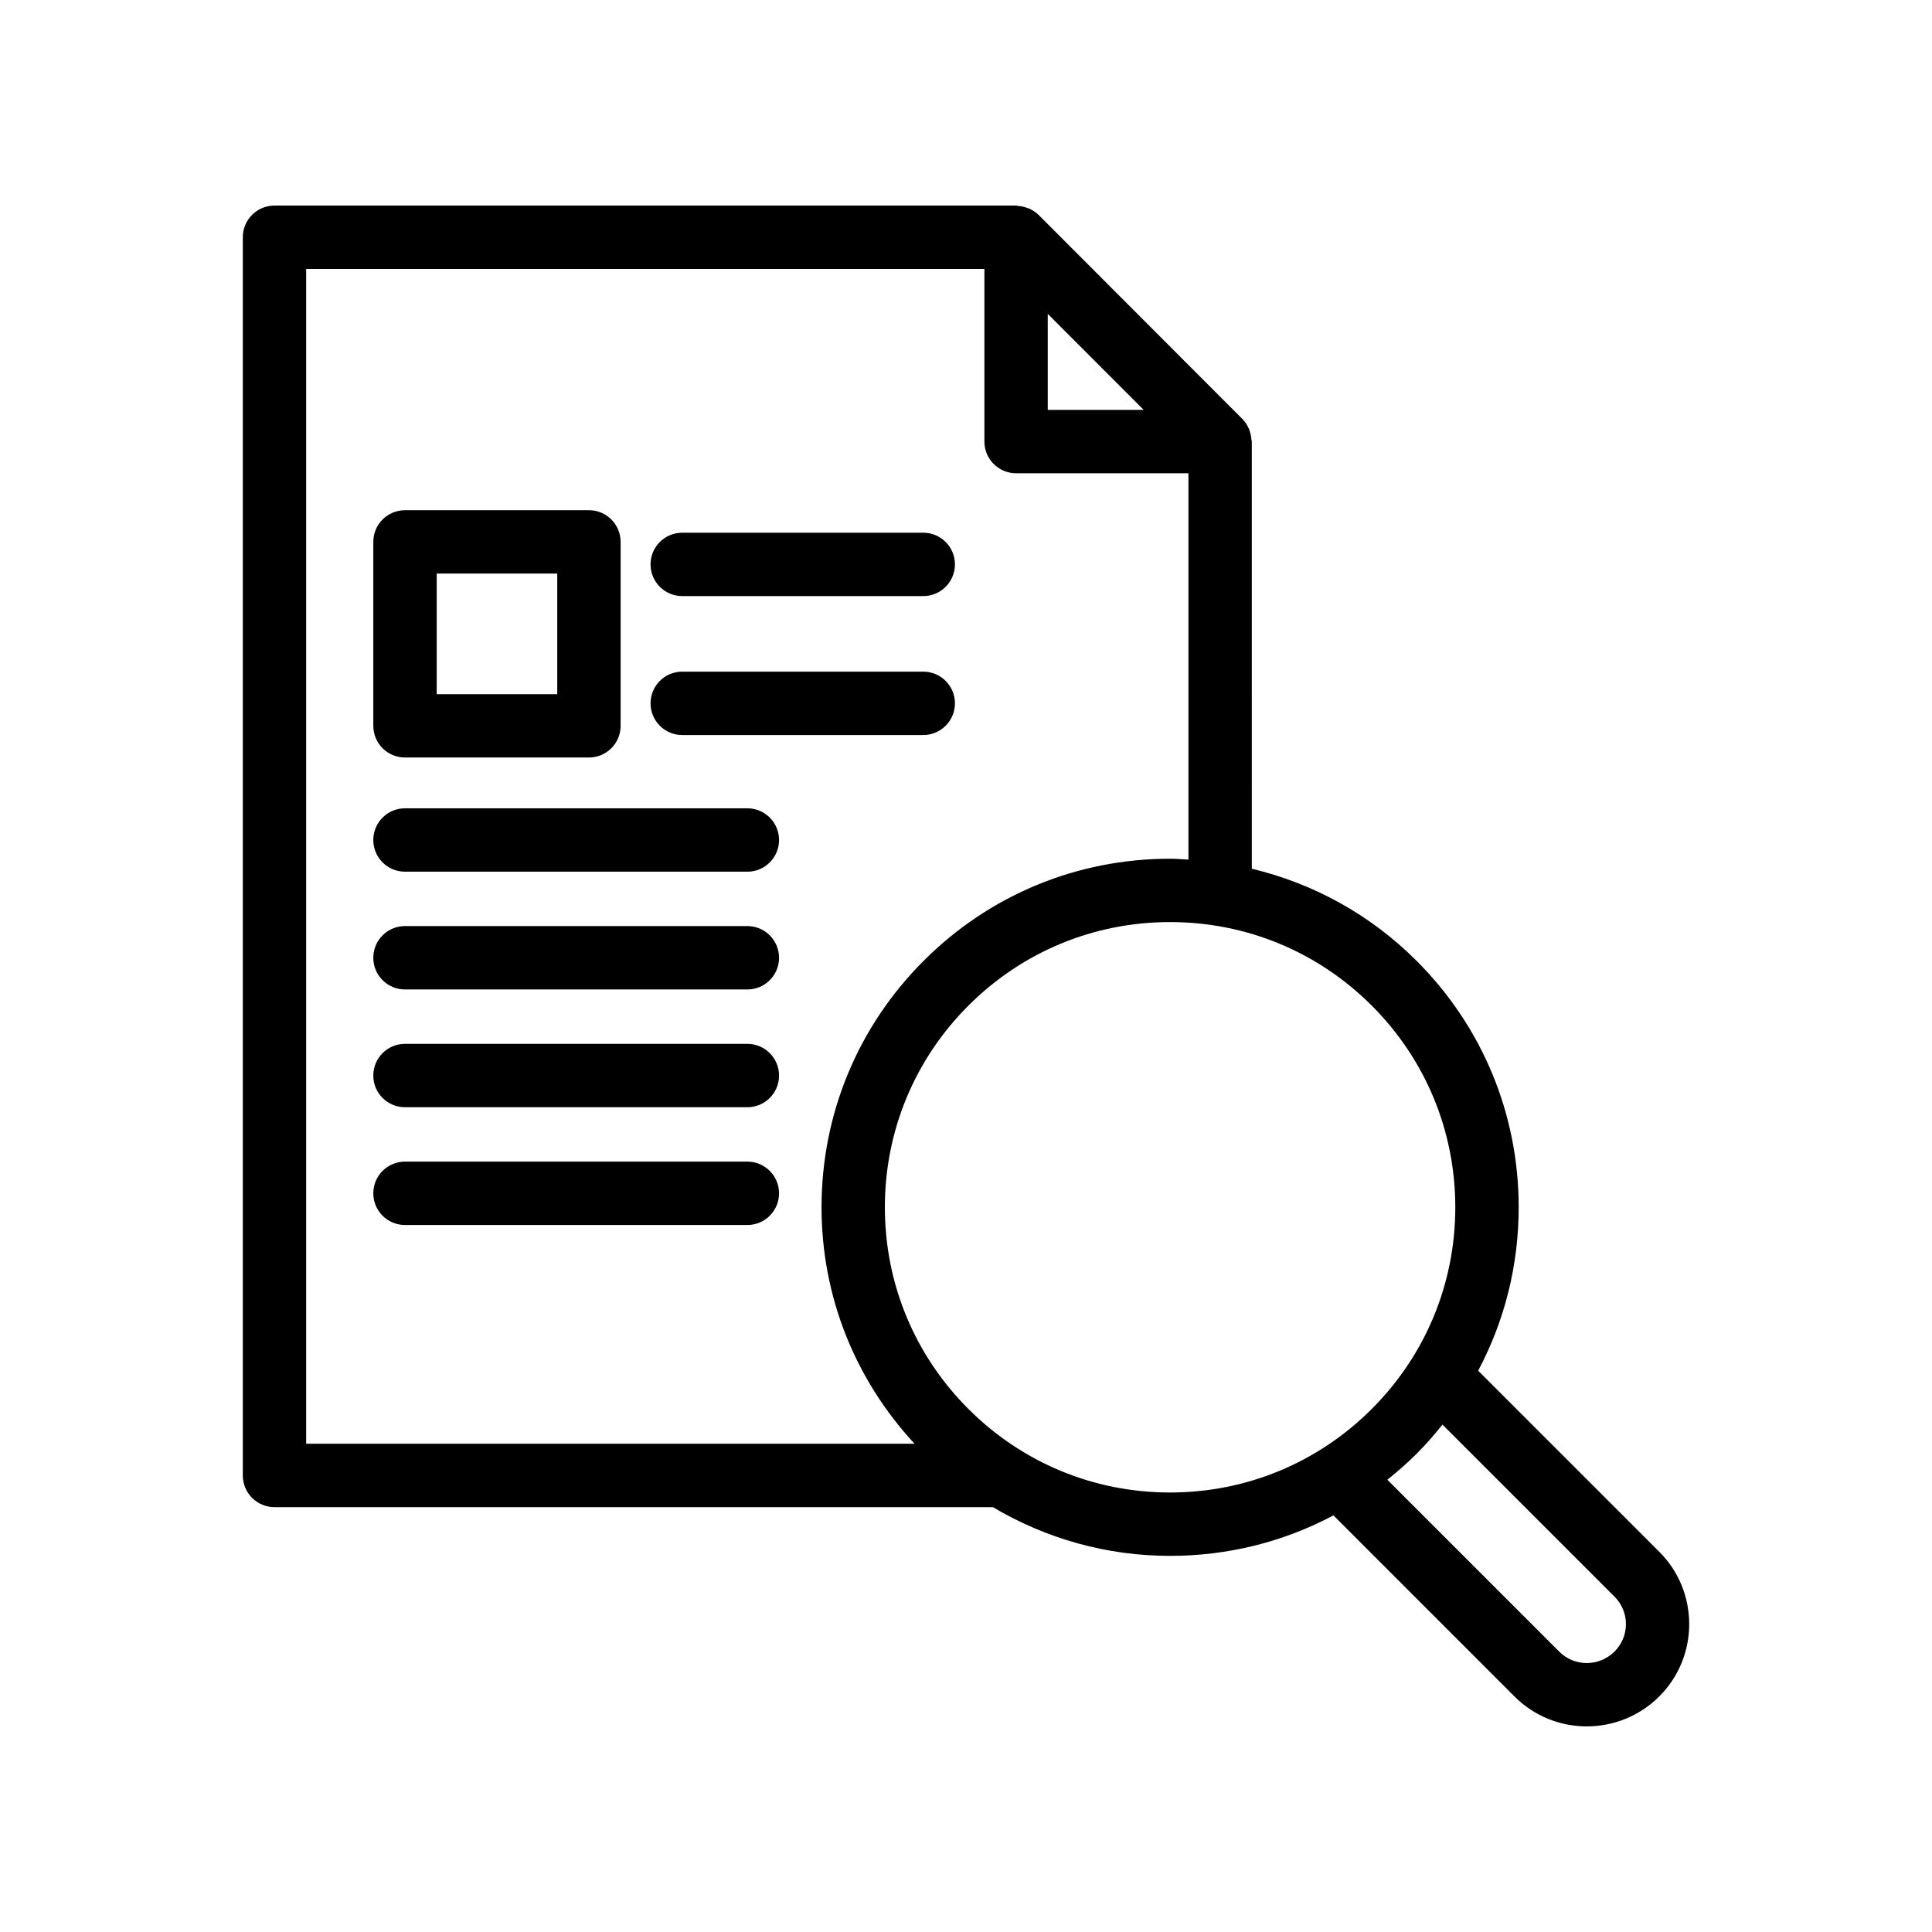
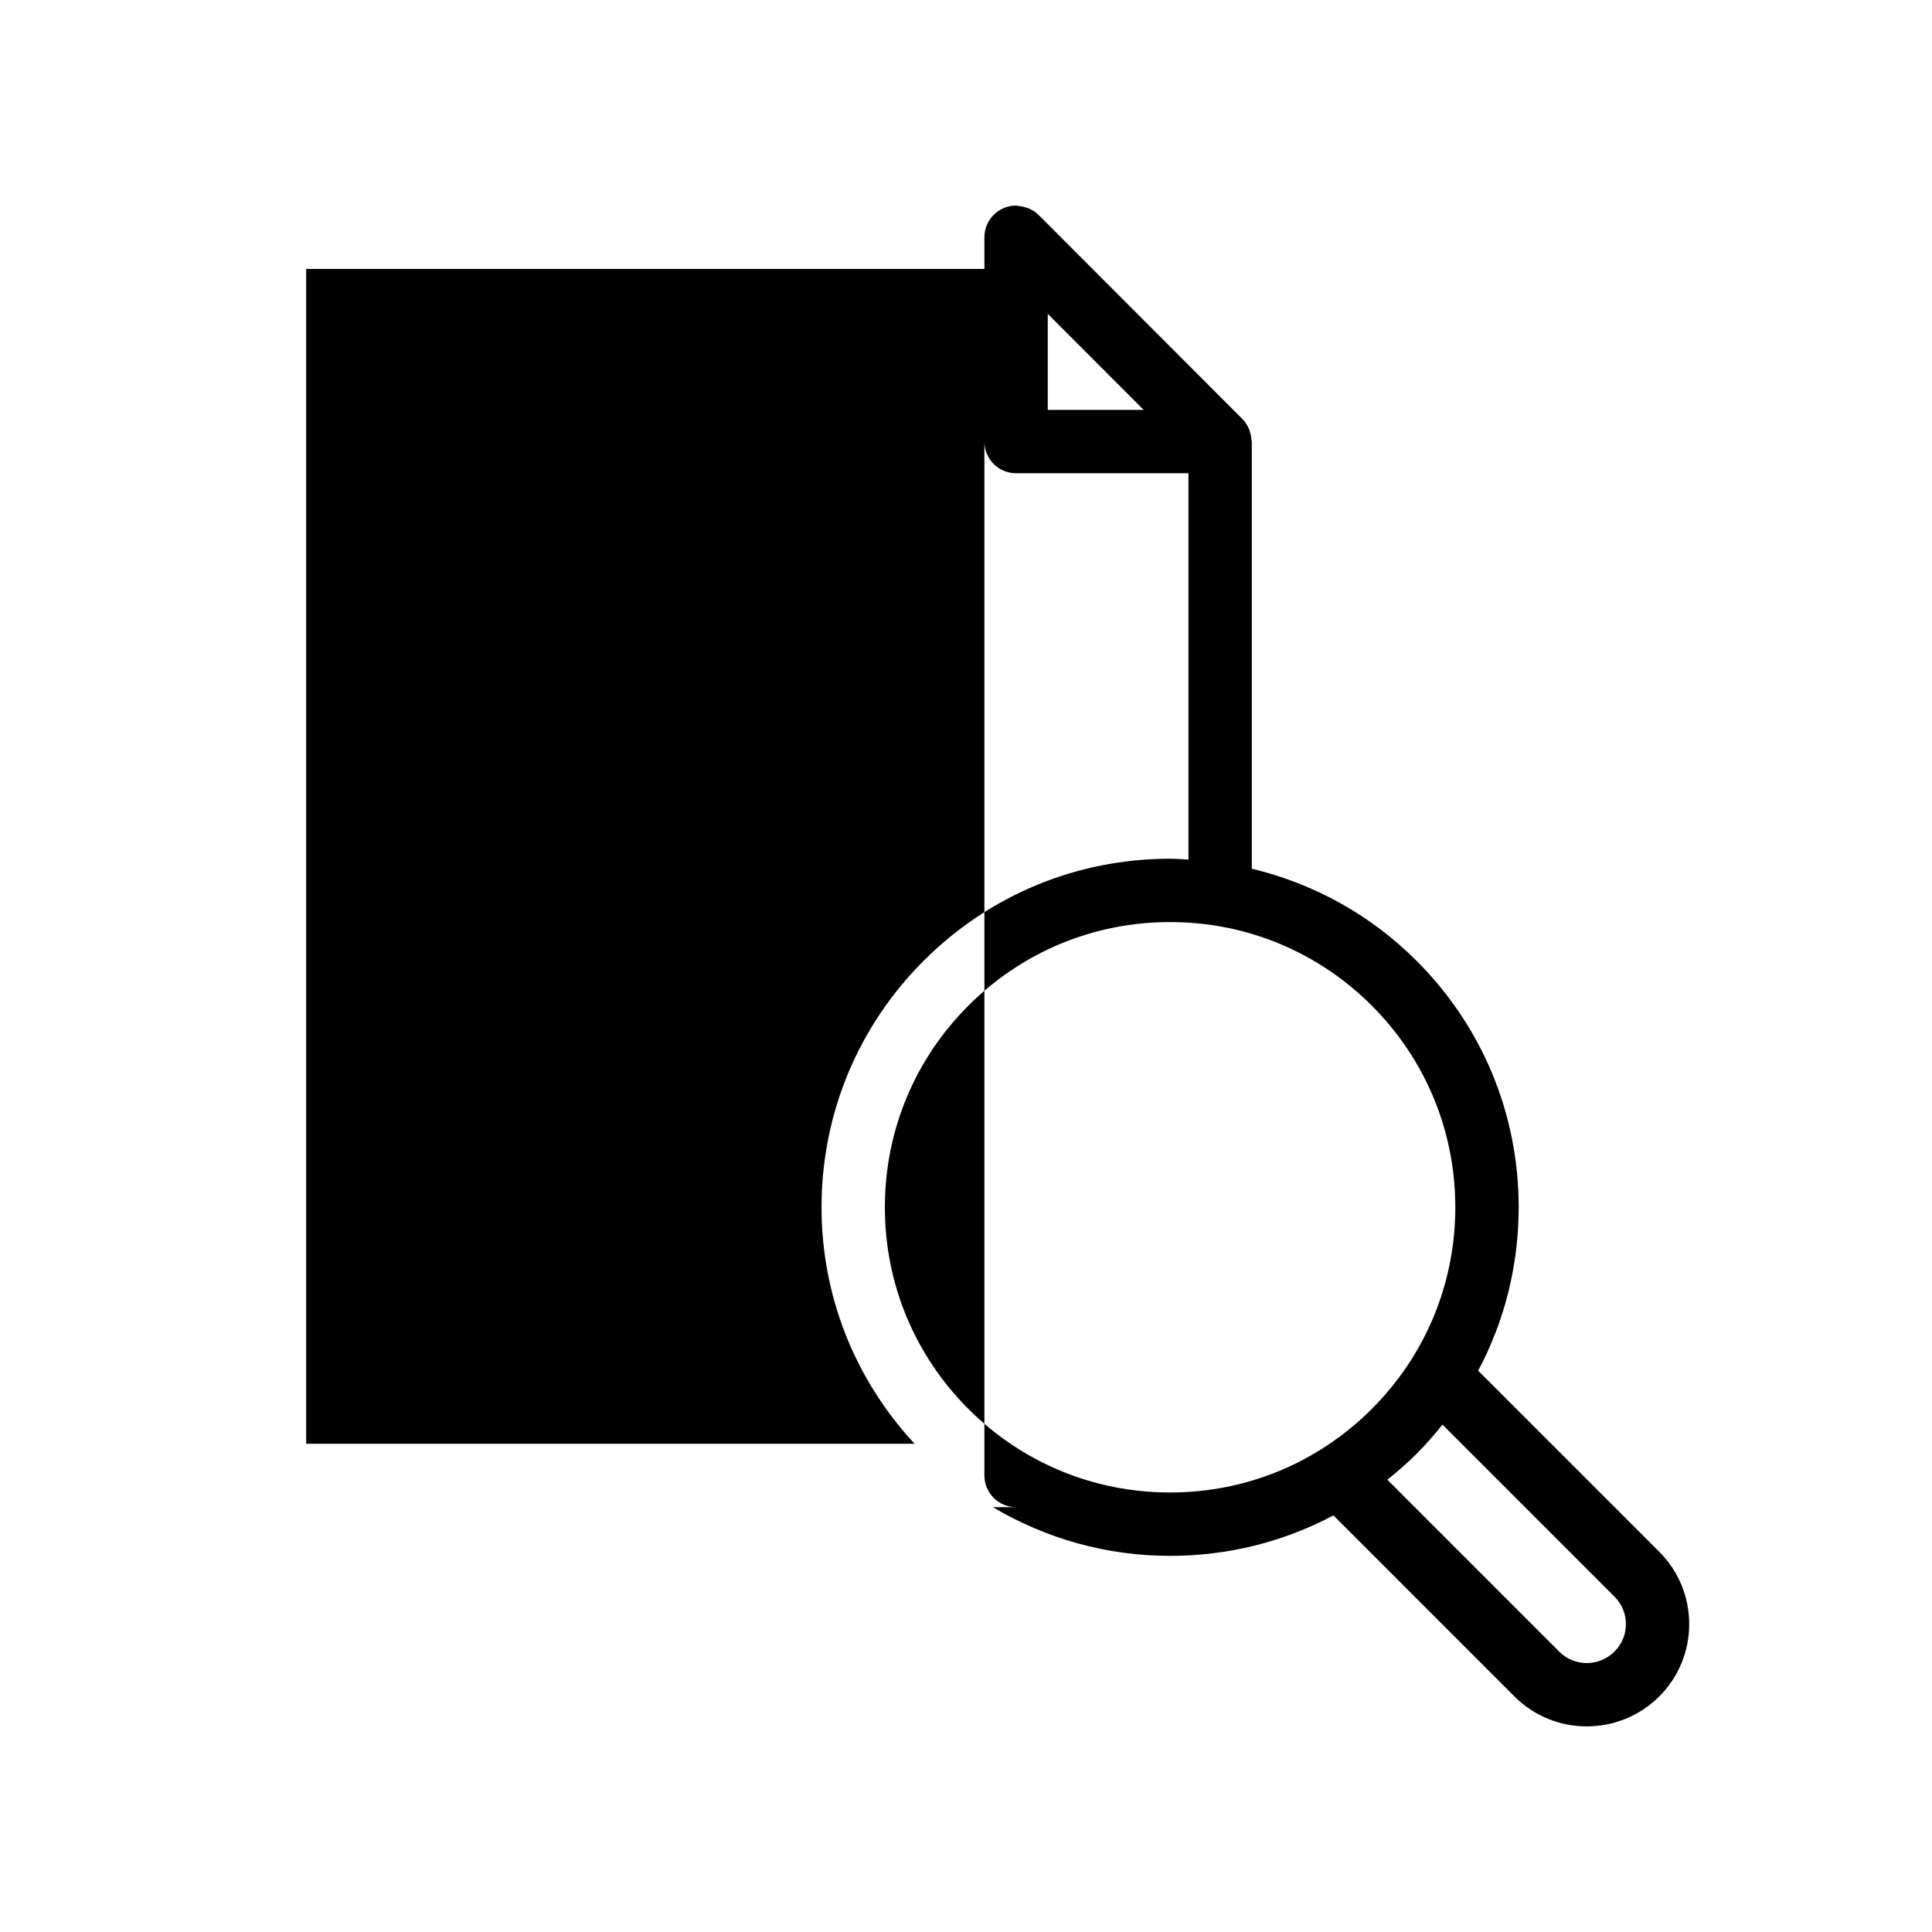
<svg xmlns="http://www.w3.org/2000/svg" fill="#000000" width="800px" height="800px" version="1.1" viewBox="144 144 512 512">
  <g>
-     <path d="m216.74 543.41h190.38c14.086 8.359 30.16 12.914 46.969 12.914 15.348 0 30.113-3.723 43.285-10.727l48.004 48.008c5.273 5.273 12.195 7.906 19.129 7.906 6.961 0 13.922-2.652 19.23-7.953 10.562-10.562 10.562-27.746 0-38.305l-48.008-48.004c7.012-13.176 10.738-27.949 10.738-43.297 0-24.68-9.609-47.875-27.059-65.32-12.211-12.219-27.277-20.488-43.664-24.41l-0.004-113.21c0-0.18-0.09-0.34-0.102-0.516-0.047-0.746-0.191-1.465-0.43-2.172-0.09-0.27-0.164-0.531-0.281-0.789-0.402-0.875-0.906-1.703-1.609-2.414-0.012-0.012-0.016-0.031-0.027-0.043l-54.07-54.141c-0.016-0.016-0.039-0.02-0.055-0.035-0.711-0.699-1.535-1.211-2.41-1.609-0.258-0.117-0.523-0.191-0.793-0.281-0.699-0.238-1.414-0.383-2.152-0.43-0.184-0.012-0.352-0.105-0.535-0.105h-196.53c-4.641 0-8.398 3.758-8.398 8.398v328.14c0 4.633 3.754 8.395 8.398 8.395zm355.12 23.715c1.953 1.953 3.027 4.539 3.027 7.277 0 2.742-1.074 5.328-3.027 7.277-4.051 4.043-10.594 4.062-14.613 0.055l-45.586-45.59c2.68-2.144 5.281-4.41 7.746-6.871 2.461-2.457 4.719-5.059 6.863-7.734zm-42.191-103.18c0 20.188-7.863 39.168-22.141 53.445-14.277 14.277-33.25 22.137-53.449 22.137-20.188 0-39.164-7.859-53.441-22.137-14.277-14.277-22.141-33.254-22.141-53.445s7.863-39.172 22.141-53.449c14.277-14.277 33.25-22.137 53.441-22.137 20.195 0 39.172 7.859 53.449 22.137s22.141 33.258 22.141 53.449zm-82.582-211.32h-25.422v-25.453zm-221.95-37.352h179.74v45.746c0 4.637 3.754 8.398 8.398 8.398h45.676v102.39c-1.621-0.082-3.227-0.238-4.863-0.238-24.676 0-47.871 9.605-65.312 27.055-17.449 17.445-27.059 40.645-27.059 65.32 0 23.473 8.785 45.547 24.652 62.664l-161.23 0.004z" />
-     <path d="m342.06 451.84h-90.734c-4.641 0-8.398 3.758-8.398 8.398 0 4.637 3.754 8.398 8.398 8.398h90.734c4.641 0 8.398-3.758 8.398-8.398-0.004-4.641-3.758-8.398-8.398-8.398z" />
+     <path d="m216.74 543.41h190.38c14.086 8.359 30.16 12.914 46.969 12.914 15.348 0 30.113-3.723 43.285-10.727l48.004 48.008c5.273 5.273 12.195 7.906 19.129 7.906 6.961 0 13.922-2.652 19.23-7.953 10.562-10.562 10.562-27.746 0-38.305l-48.008-48.004c7.012-13.176 10.738-27.949 10.738-43.297 0-24.68-9.609-47.875-27.059-65.32-12.211-12.219-27.277-20.488-43.664-24.41l-0.004-113.21c0-0.18-0.09-0.34-0.102-0.516-0.047-0.746-0.191-1.465-0.43-2.172-0.09-0.27-0.164-0.531-0.281-0.789-0.402-0.875-0.906-1.703-1.609-2.414-0.012-0.012-0.016-0.031-0.027-0.043l-54.07-54.141c-0.016-0.016-0.039-0.02-0.055-0.035-0.711-0.699-1.535-1.211-2.41-1.609-0.258-0.117-0.523-0.191-0.793-0.281-0.699-0.238-1.414-0.383-2.152-0.43-0.184-0.012-0.352-0.105-0.535-0.105c-4.641 0-8.398 3.758-8.398 8.398v328.14c0 4.633 3.754 8.395 8.398 8.395zm355.12 23.715c1.953 1.953 3.027 4.539 3.027 7.277 0 2.742-1.074 5.328-3.027 7.277-4.051 4.043-10.594 4.062-14.613 0.055l-45.586-45.59c2.68-2.144 5.281-4.41 7.746-6.871 2.461-2.457 4.719-5.059 6.863-7.734zm-42.191-103.18c0 20.188-7.863 39.168-22.141 53.445-14.277 14.277-33.25 22.137-53.449 22.137-20.188 0-39.164-7.859-53.441-22.137-14.277-14.277-22.141-33.254-22.141-53.445s7.863-39.172 22.141-53.449c14.277-14.277 33.25-22.137 53.441-22.137 20.195 0 39.172 7.859 53.449 22.137s22.141 33.258 22.141 53.449zm-82.582-211.32h-25.422v-25.453zm-221.95-37.352h179.74v45.746c0 4.637 3.754 8.398 8.398 8.398h45.676v102.39c-1.621-0.082-3.227-0.238-4.863-0.238-24.676 0-47.871 9.605-65.312 27.055-17.449 17.445-27.059 40.645-27.059 65.32 0 23.473 8.785 45.547 24.652 62.664l-161.23 0.004z" />
    <path d="m342.06 420.63h-90.734c-4.641 0-8.398 3.758-8.398 8.398 0 4.637 3.754 8.398 8.398 8.398h90.734c4.641 0 8.398-3.758 8.398-8.398-0.004-4.637-3.758-8.398-8.398-8.398z" />
    <path d="m342.06 389.42h-90.734c-4.641 0-8.398 3.758-8.398 8.398 0 4.637 3.754 8.398 8.398 8.398h90.734c4.641 0 8.398-3.758 8.398-8.398-0.004-4.641-3.758-8.398-8.398-8.398z" />
    <path d="m342.06 358.21h-90.734c-4.641 0-8.398 3.758-8.398 8.398 0 4.637 3.754 8.398 8.398 8.398h90.734c4.641 0 8.398-3.758 8.398-8.398-0.004-4.641-3.758-8.398-8.398-8.398z" />
    <path d="m251.33 344.75h48.742c4.641 0 8.398-3.758 8.398-8.398v-48.746c0-4.637-3.754-8.398-8.398-8.398h-48.742c-4.641 0-8.398 3.758-8.398 8.398v48.746c0 4.641 3.758 8.398 8.398 8.398zm8.398-48.742h31.949v31.953h-31.949z" />
    <path d="m324.8 338.79h63.871c4.641 0 8.398-3.758 8.398-8.398 0-4.637-3.754-8.398-8.398-8.398h-63.871c-4.641 0-8.398 3.758-8.398 8.398s3.758 8.398 8.398 8.398z" />
    <path d="m324.8 301.97h63.871c4.641 0 8.398-3.758 8.398-8.398 0-4.637-3.754-8.398-8.398-8.398h-63.871c-4.641 0-8.398 3.758-8.398 8.398 0 4.637 3.758 8.398 8.398 8.398z" />
  </g>
</svg>